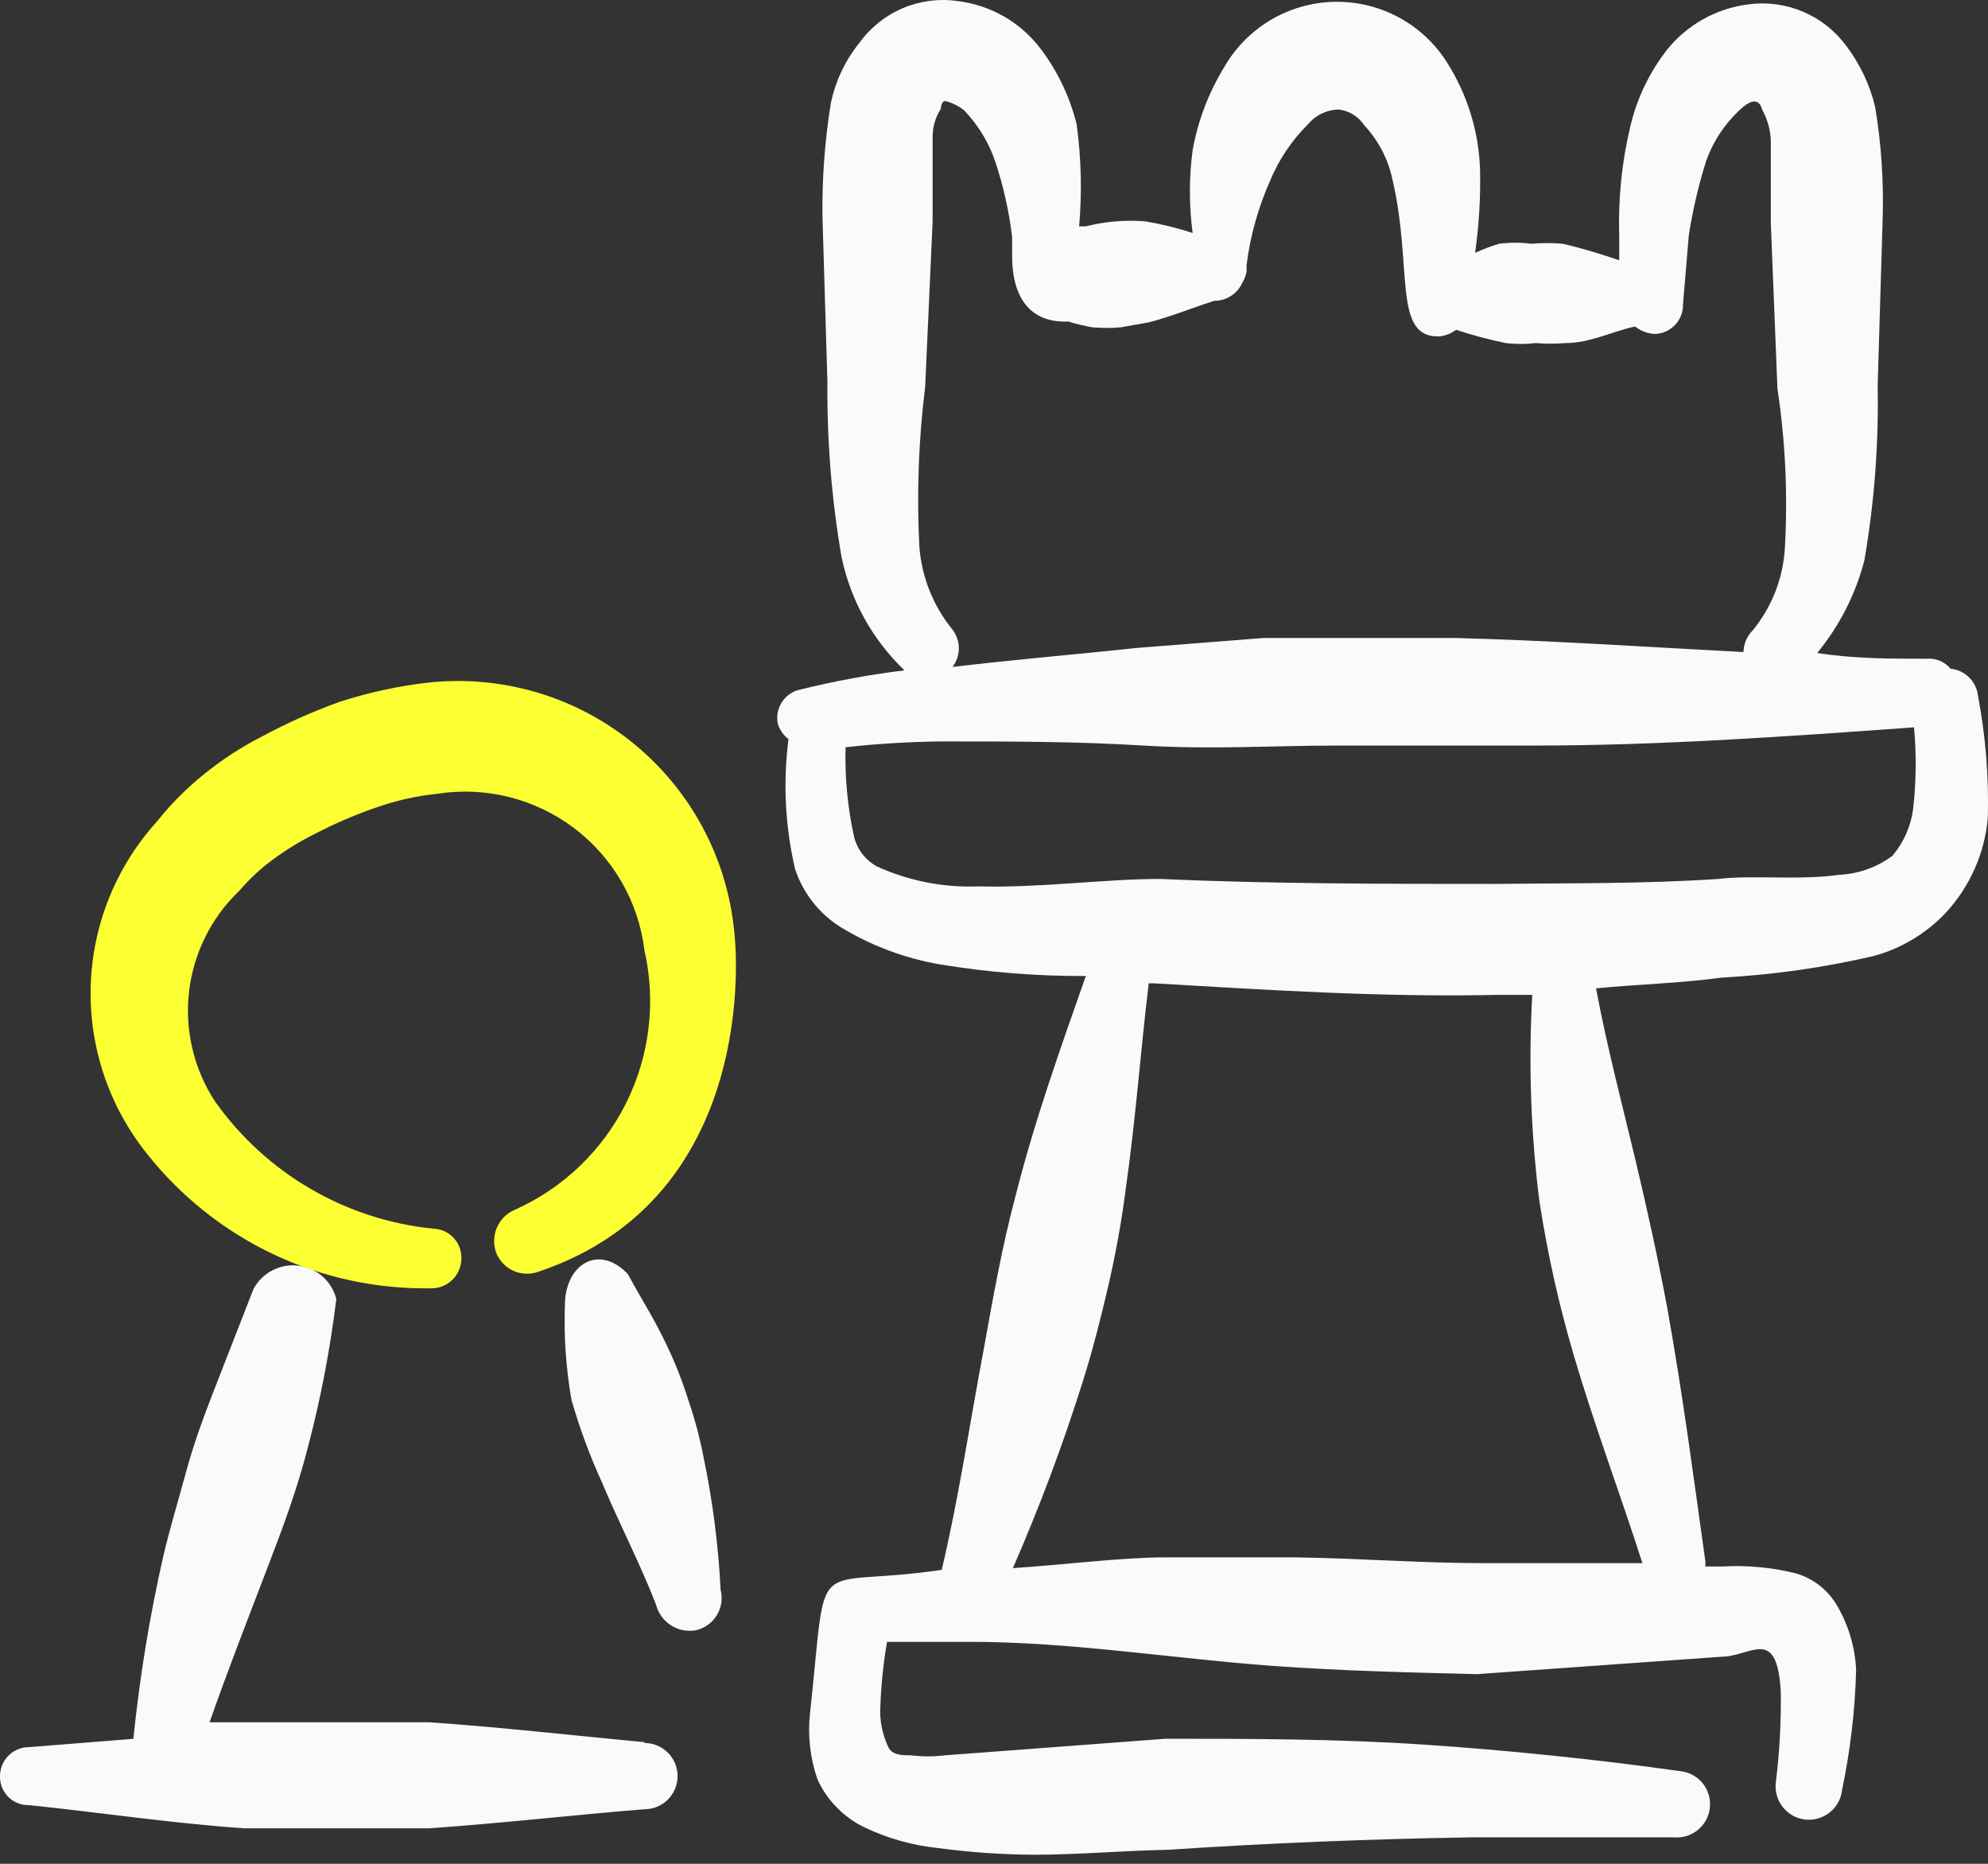
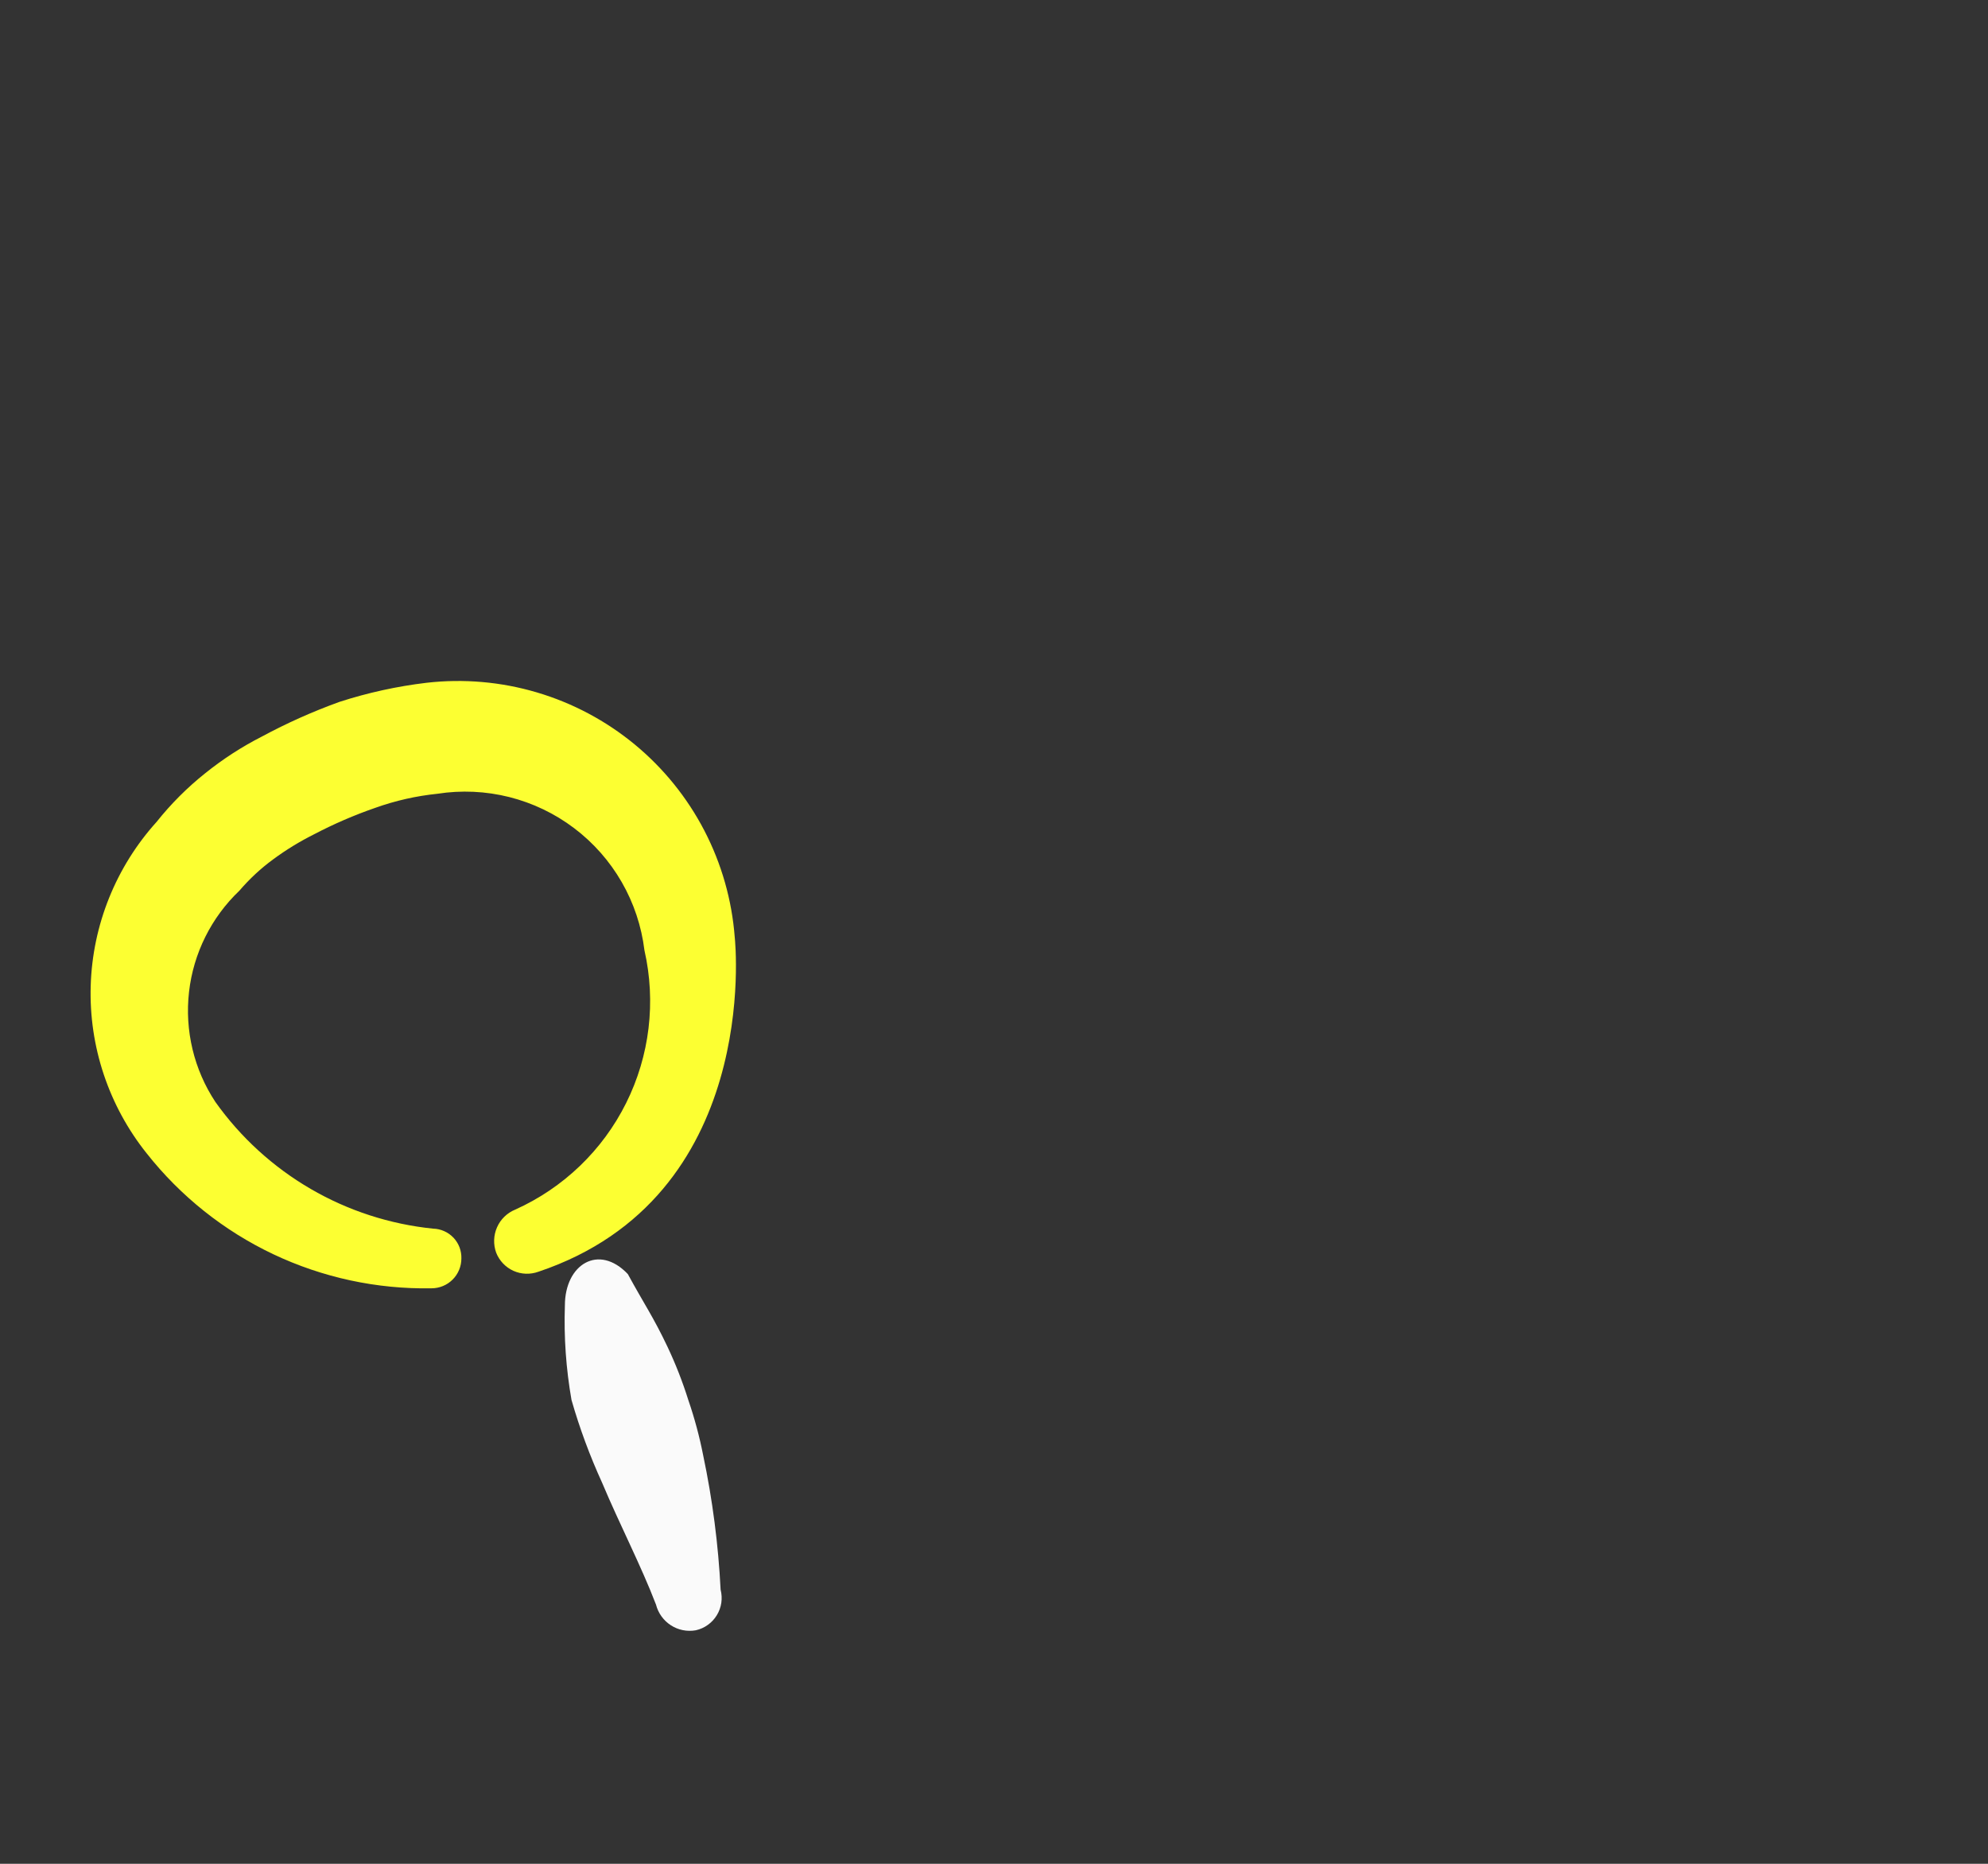
<svg xmlns="http://www.w3.org/2000/svg" width="48" height="45" viewBox="0 0 48 45" fill="none">
  <rect x="0" y="0" width="48" height="45" fill="#333333" stroke="none" />
-   <path fill-rule="evenodd" clip-rule="evenodd" d="M47.756 16.785C47.735 16.619 47.657 16.466 47.538 16.35C47.418 16.234 47.262 16.161 47.096 16.145C47.026 16.061 46.937 15.996 46.836 15.954C46.735 15.912 46.625 15.895 46.516 15.905C45.636 15.905 44.756 15.905 43.876 15.765C44.415 15.11 44.805 14.346 45.016 13.525C45.256 12.127 45.363 10.721 45.336 9.305L45.456 5.305C45.485 4.394 45.425 3.483 45.276 2.585C45.148 2.048 44.909 1.545 44.576 1.105C44.308 0.742 43.948 0.458 43.533 0.282C43.118 0.106 42.663 0.045 42.216 0.105C41.824 0.154 41.446 0.28 41.103 0.475C40.759 0.671 40.458 0.932 40.216 1.245C39.802 1.79 39.508 2.417 39.356 3.085C39.156 3.936 39.069 4.81 39.096 5.685V6.285C38.65 6.129 38.196 5.995 37.736 5.885C37.483 5.864 37.229 5.864 36.976 5.885C36.717 5.853 36.455 5.853 36.196 5.885C35.998 5.945 35.804 6.018 35.616 6.105C35.71 5.442 35.75 4.775 35.736 4.105C35.708 3.182 35.432 2.284 34.936 1.505C34.647 1.047 34.244 0.672 33.767 0.416C33.289 0.16 32.754 0.032 32.212 0.044C31.671 0.056 31.142 0.208 30.676 0.485C30.211 0.762 29.825 1.155 29.556 1.625C29.181 2.239 28.923 2.917 28.796 3.625C28.708 4.289 28.708 4.961 28.796 5.625C28.424 5.504 28.043 5.41 27.656 5.345C27.173 5.305 26.686 5.346 26.216 5.465H26.056C26.127 4.642 26.107 3.822 25.996 3.005C25.832 2.338 25.533 1.711 25.116 1.165C24.876 0.851 24.575 0.588 24.232 0.392C23.888 0.197 23.509 0.072 23.116 0.025C22.669 -0.039 22.214 0.021 21.798 0.197C21.383 0.373 21.023 0.659 20.758 1.025C20.408 1.454 20.168 1.962 20.058 2.505C19.914 3.404 19.847 4.314 19.858 5.225L19.978 9.225C19.966 10.639 20.078 12.051 20.318 13.445C20.536 14.491 21.066 15.445 21.838 16.185C20.997 16.288 20.164 16.441 19.338 16.645C19.247 16.662 19.161 16.696 19.084 16.747C19.006 16.797 18.94 16.862 18.888 16.938C18.836 17.015 18.799 17.1 18.78 17.191C18.762 17.281 18.761 17.374 18.778 17.465C18.821 17.616 18.912 17.75 19.038 17.845C18.903 18.893 18.957 19.956 19.198 20.985C19.39 21.565 19.778 22.059 20.298 22.385C21.034 22.833 21.848 23.139 22.698 23.285C23.862 23.477 25.036 23.57 26.218 23.565C25.598 25.325 24.978 27.063 24.518 28.883C24.198 30.083 23.978 31.323 23.758 32.543C23.418 34.343 23.158 36.123 22.738 37.903C19.498 38.383 19.998 37.323 19.558 41.363C19.498 41.903 19.56 42.447 19.738 42.963C19.97 43.469 20.374 43.881 20.878 44.123C21.438 44.389 22.04 44.557 22.658 44.621C23.421 44.723 24.189 44.777 24.958 44.781C26.058 44.781 27.138 44.681 28.218 44.661C30.598 44.501 33.078 44.401 35.538 44.361H40.416C40.521 44.37 40.627 44.358 40.728 44.327C40.828 44.295 40.922 44.244 41.002 44.176C41.083 44.108 41.15 44.025 41.199 43.932C41.247 43.838 41.277 43.736 41.286 43.631C41.295 43.526 41.284 43.42 41.252 43.319C41.221 43.219 41.169 43.125 41.102 43.045C41.034 42.964 40.951 42.897 40.857 42.849C40.764 42.8 40.661 42.77 40.556 42.761C38.556 42.481 36.456 42.261 34.356 42.121C32.256 41.981 30.176 41.981 28.136 41.981L22.818 42.381C22.546 42.414 22.271 42.414 21.998 42.381C21.798 42.381 21.558 42.381 21.458 42.201C21.299 41.878 21.23 41.519 21.258 41.161C21.277 40.65 21.33 40.144 21.418 39.641H23.418C25.858 39.641 28.278 40.041 30.718 40.221C32.378 40.341 34.038 40.381 35.658 40.421L41.556 40.001C42.276 40.001 42.896 39.241 42.996 40.821C43.008 41.563 42.968 42.303 42.876 43.041C42.864 43.146 42.873 43.252 42.903 43.354C42.932 43.455 42.981 43.55 43.047 43.633C43.113 43.715 43.194 43.784 43.287 43.836C43.38 43.887 43.481 43.919 43.586 43.931C43.691 43.943 43.798 43.934 43.899 43.904C44.001 43.875 44.096 43.826 44.178 43.76C44.261 43.694 44.33 43.613 44.381 43.52C44.432 43.428 44.465 43.326 44.476 43.221C44.676 42.265 44.79 41.298 44.816 40.321C44.791 39.787 44.641 39.266 44.376 38.801C44.267 38.602 44.118 38.426 43.939 38.285C43.761 38.145 43.556 38.041 43.336 37.981C42.767 37.843 42.181 37.789 41.596 37.821H41.176V37.701C40.896 35.701 40.636 33.701 40.256 31.581C40.036 30.401 39.776 29.221 39.496 28.041C39.216 26.863 38.796 25.263 38.536 23.863C39.556 23.763 40.536 23.743 41.576 23.603C42.811 23.536 44.031 23.363 45.236 23.083C45.9 22.903 46.502 22.543 46.976 22.043C47.562 21.411 47.921 20.602 47.996 19.743C48.022 18.75 47.941 17.76 47.756 16.785ZM22.338 9.343L22.518 5.343V3.343C22.511 3.088 22.58 2.837 22.718 2.623C22.718 2.623 22.718 2.423 22.838 2.443C22.999 2.485 23.148 2.56 23.278 2.663C23.622 3.023 23.882 3.451 24.038 3.923C24.23 4.509 24.364 5.109 24.438 5.723V6.183C24.438 7.263 24.938 7.803 25.798 7.763C25.989 7.823 26.182 7.869 26.378 7.903C26.605 7.923 26.832 7.923 27.058 7.903L27.738 7.783C28.278 7.643 28.758 7.443 29.318 7.263C29.462 7.263 29.603 7.222 29.724 7.144C29.845 7.066 29.94 6.954 29.998 6.823C30.047 6.743 30.08 6.655 30.098 6.563V6.403C30.185 5.706 30.374 5.025 30.658 4.383C30.87 3.866 31.183 3.397 31.578 3.003C31.669 2.894 31.782 2.805 31.91 2.743C32.037 2.681 32.176 2.647 32.318 2.643C32.443 2.657 32.563 2.698 32.67 2.764C32.778 2.83 32.869 2.918 32.938 3.023C33.278 3.387 33.514 3.837 33.618 4.323C34.118 6.443 33.618 8.143 34.738 8.123C34.891 8.111 35.036 8.055 35.158 7.963C35.55 8.093 35.95 8.2 36.358 8.283C36.598 8.312 36.838 8.312 37.078 8.283C37.318 8.303 37.558 8.303 37.798 8.283C38.398 8.283 38.918 8.003 39.478 7.883C39.615 7.991 39.782 8.054 39.956 8.063C40.048 8.06 40.139 8.04 40.223 8.002C40.307 7.964 40.382 7.911 40.446 7.844C40.509 7.777 40.558 7.698 40.591 7.612C40.623 7.526 40.639 7.435 40.636 7.343L40.776 5.683C40.87 5.073 41.01 4.471 41.196 3.883C41.362 3.418 41.636 3 41.996 2.663C42.496 2.183 42.536 2.663 42.556 2.663C42.676 2.885 42.745 3.131 42.756 3.383V5.383L42.916 9.383C43.108 10.653 43.168 11.939 43.096 13.223C43.056 13.956 42.783 14.656 42.316 15.223C42.179 15.361 42.1 15.548 42.096 15.743C39.776 15.623 37.436 15.463 35.116 15.403H30.516L27.456 15.643C25.976 15.803 24.496 15.923 22.998 16.103C23.097 15.974 23.151 15.816 23.151 15.653C23.151 15.49 23.097 15.332 22.998 15.203C22.534 14.633 22.255 13.935 22.198 13.203C22.132 11.912 22.178 10.626 22.338 9.343ZM37.178 29.061C37.37 30.298 37.644 31.518 37.998 32.721C38.498 34.421 39.118 36.061 39.656 37.741H35.816C34.316 37.741 32.776 37.621 31.236 37.601H28.156C27.076 37.601 25.696 37.781 24.456 37.861C25.096 36.395 25.656 34.902 26.136 33.381C26.376 32.621 26.576 31.841 26.756 31.061C26.936 30.281 27.076 29.521 27.176 28.741C27.416 27.081 27.536 25.401 27.736 23.741H27.856C30.576 23.901 33.376 24.081 36.136 24.021H36.996C36.902 25.703 36.962 27.389 37.176 29.061M46.194 19.521C46.141 19.941 45.967 20.337 45.694 20.661C45.323 20.938 44.877 21.098 44.414 21.121C43.414 21.261 42.294 21.121 41.494 21.221C39.714 21.341 37.934 21.321 36.134 21.341C33.394 21.341 30.674 21.341 27.994 21.221C26.694 21.221 25.114 21.441 23.614 21.401C22.775 21.433 21.941 21.268 21.176 20.921C21.035 20.845 20.913 20.739 20.816 20.611C20.719 20.484 20.651 20.337 20.616 20.181C20.464 19.478 20.397 18.76 20.416 18.041C21.187 17.956 21.96 17.909 22.736 17.901C24.376 17.901 25.976 17.901 27.616 18.001C29.256 18.101 30.736 18.001 32.316 18.001H37.036C40.094 18.001 43.154 17.781 46.214 17.561C46.273 18.215 46.266 18.869 46.194 19.521ZM15.56 42.063C13.84 41.903 12.12 41.703 10.36 41.583H5.06C5.48 40.383 5.94 39.203 6.4 38.003C6.86 36.803 7.16 36.003 7.44 34.923C7.747 33.751 7.974 32.564 8.12 31.363C8.066 31.152 7.95 30.962 7.786 30.818C7.622 30.674 7.419 30.584 7.203 30.558C6.986 30.532 6.767 30.572 6.574 30.673C6.381 30.773 6.223 30.93 6.12 31.123L5.16 33.583C4.92 34.203 4.68 34.843 4.48 35.583C4.28 36.323 4.1 36.903 3.94 37.583C3.611 39.035 3.371 40.502 3.22 41.983L0.7 42.183C0.607 42.183 0.514 42.202 0.428 42.238C0.341 42.274 0.263 42.328 0.198 42.395C0.133 42.462 0.082 42.541 0.048 42.629C0.014 42.716 -0.002 42.809 0 42.903C0 42.994 0.018 43.084 0.054 43.168C0.089 43.252 0.141 43.327 0.206 43.391C0.272 43.454 0.349 43.504 0.434 43.537C0.519 43.57 0.609 43.586 0.7 43.583C2.44 43.763 4.14 44.023 5.9 44.143H10.36C12.1 44.023 13.82 43.823 15.56 43.683C15.773 43.683 15.976 43.599 16.126 43.449C16.276 43.298 16.36 43.095 16.36 42.883C16.36 42.671 16.276 42.467 16.126 42.317C15.976 42.167 15.773 42.083 15.56 42.083V42.063Z" fill="#FAFAFA" />
  <path fill-rule="evenodd" clip-rule="evenodd" d="M17.74 22.625C17.671 21.727 17.421 20.852 17.006 20.053C16.591 19.254 16.019 18.547 15.325 17.974C14.63 17.401 13.828 16.974 12.964 16.718C12.101 16.462 11.195 16.383 10.3 16.485C9.587 16.57 8.884 16.724 8.2 16.945C7.554 17.178 6.925 17.459 6.32 17.785C5.838 18.031 5.384 18.325 4.96 18.665C4.524 19.012 4.128 19.408 3.78 19.845C2.798 20.933 2.234 22.335 2.19 23.8C2.146 25.266 2.625 26.699 3.54 27.845C4.358 28.882 5.404 29.716 6.598 30.282C7.791 30.847 9.1 31.129 10.42 31.105C10.611 31.105 10.794 31.029 10.929 30.894C11.064 30.759 11.14 30.576 11.14 30.385C11.143 30.293 11.127 30.201 11.095 30.115C11.062 30.029 11.013 29.951 10.95 29.884C10.886 29.817 10.811 29.763 10.727 29.726C10.643 29.688 10.552 29.667 10.46 29.665C9.416 29.559 8.406 29.232 7.499 28.704C6.592 28.176 5.808 27.46 5.2 26.605C4.683 25.822 4.458 24.882 4.564 23.949C4.67 23.017 5.101 22.152 5.78 21.505C6.026 21.218 6.299 20.965 6.6 20.745C6.909 20.517 7.237 20.317 7.58 20.145C8.059 19.894 8.552 19.681 9.06 19.505C9.547 19.331 10.047 19.218 10.56 19.165C11.138 19.075 11.728 19.102 12.295 19.244C12.863 19.387 13.395 19.642 13.862 19.995C14.328 20.347 14.719 20.79 15.011 21.297C15.303 21.804 15.489 22.364 15.56 22.945C15.843 24.188 15.687 25.491 15.118 26.632C14.55 27.773 13.603 28.682 12.44 29.205C12.244 29.285 12.086 29.438 12.001 29.632C11.915 29.826 11.908 30.046 11.98 30.245C12.056 30.439 12.206 30.597 12.396 30.683C12.587 30.769 12.804 30.776 13 30.705C18.36 28.905 17.76 22.805 17.74 22.625Z" fill="#FCFF32" />
  <path fill-rule="evenodd" clip-rule="evenodd" d="M16.979 35.142C16.89 34.688 16.77 34.24 16.619 33.802C16.482 33.365 16.315 32.937 16.119 32.522C15.779 31.802 15.539 31.462 15.159 30.762C14.459 30.022 13.639 30.522 13.639 31.522C13.613 32.286 13.667 33.05 13.799 33.802C13.996 34.488 14.243 35.154 14.539 35.802C14.959 36.802 15.479 37.802 15.839 38.742C15.892 38.948 16.02 39.126 16.198 39.241C16.375 39.356 16.59 39.399 16.799 39.362C16.904 39.339 17.003 39.295 17.09 39.232C17.177 39.17 17.251 39.091 17.307 38.999C17.363 38.908 17.4 38.806 17.416 38.7C17.431 38.594 17.426 38.486 17.399 38.382C17.344 37.293 17.204 36.21 16.979 35.142Z" fill="#FAFAFA" />
</svg>